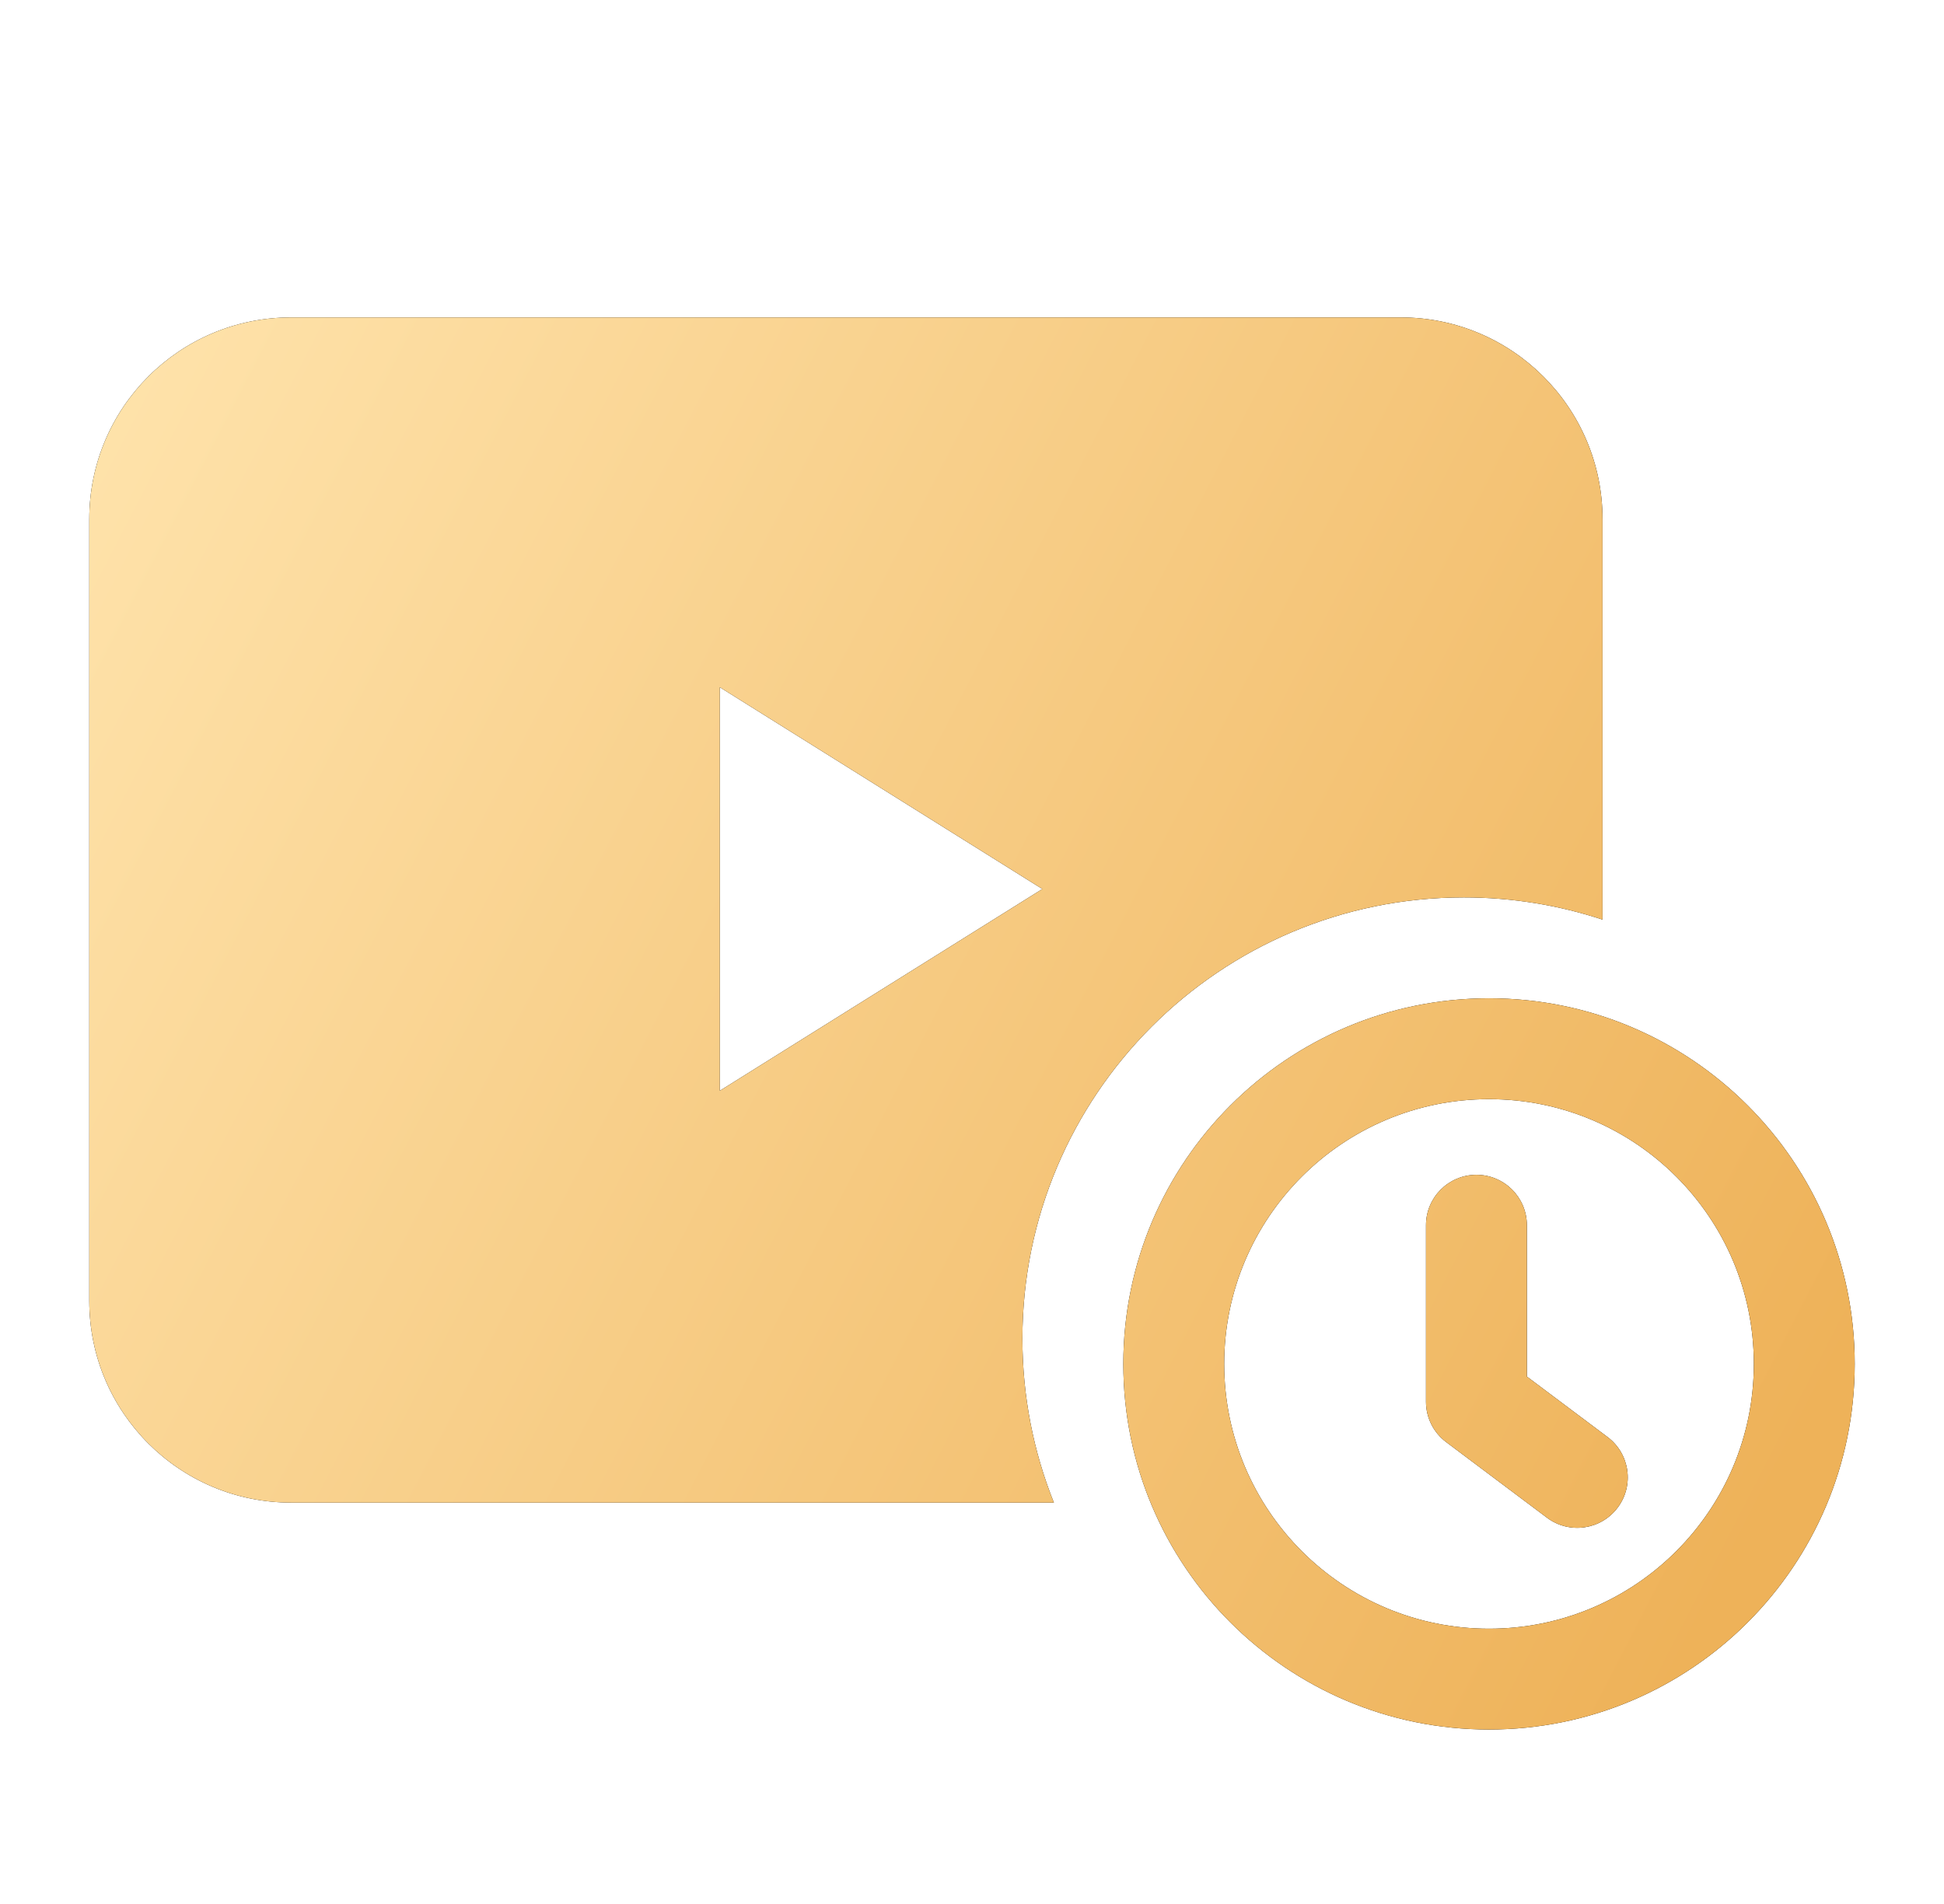
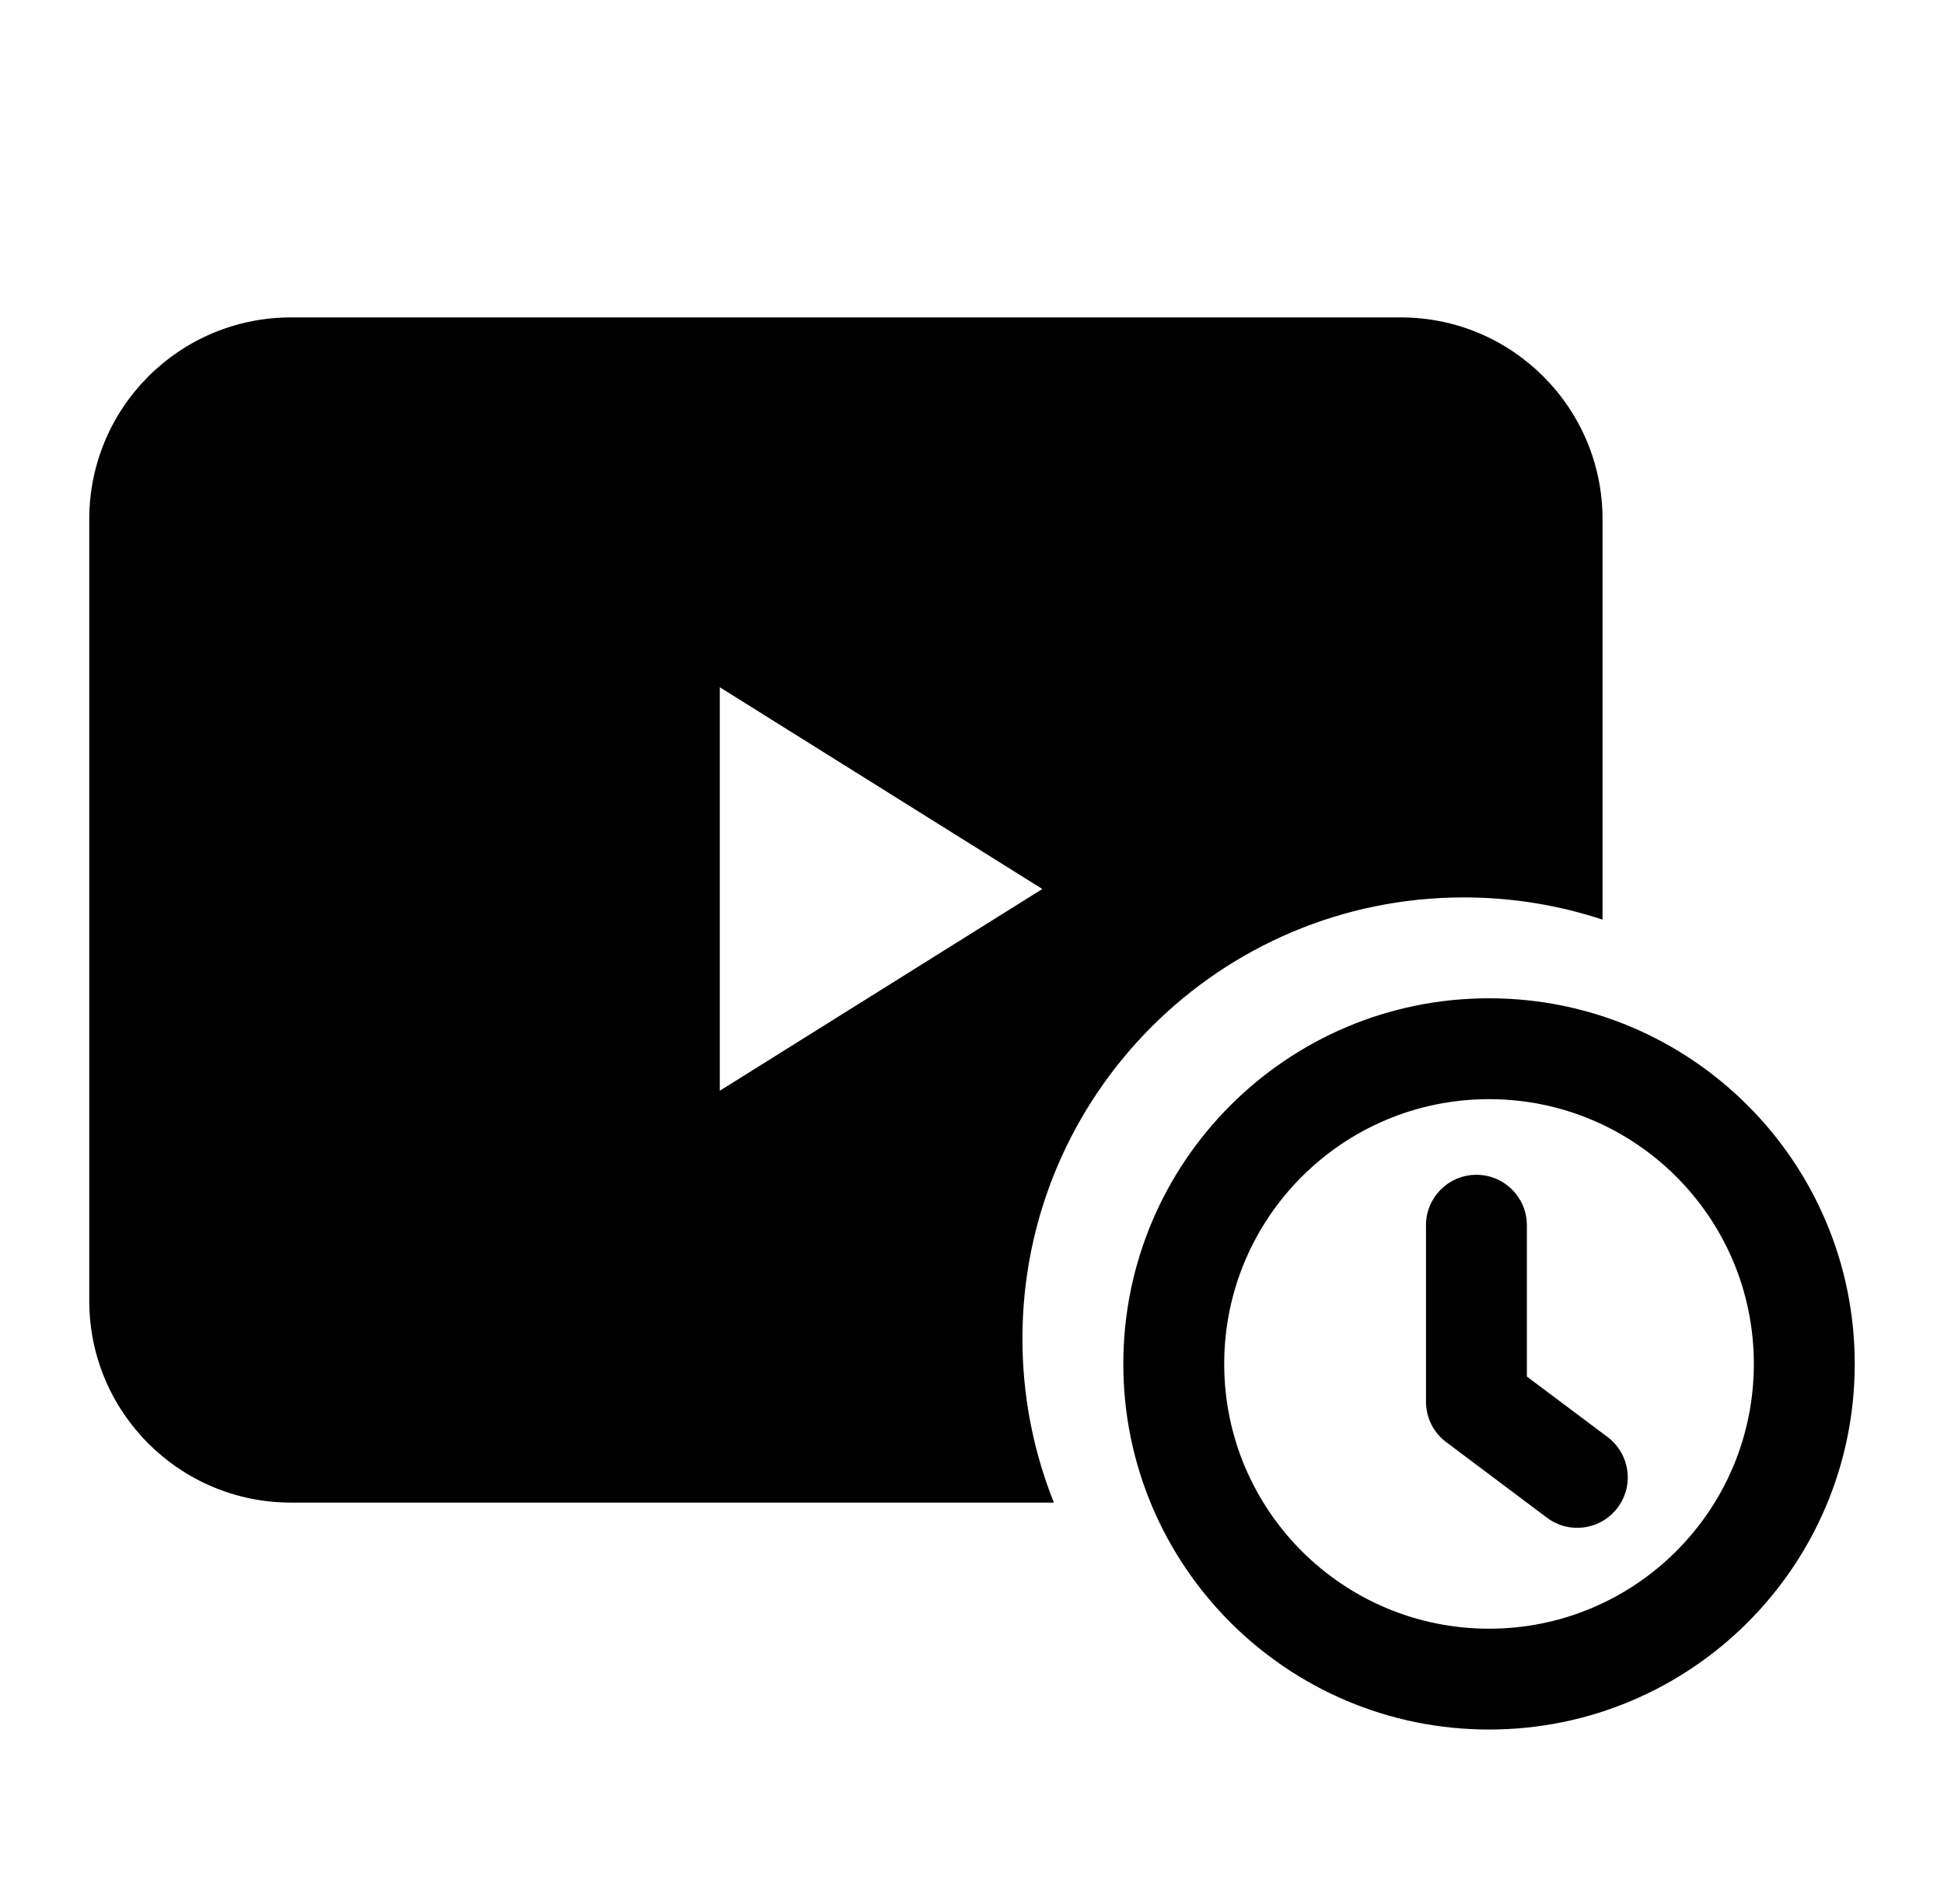
<svg xmlns="http://www.w3.org/2000/svg" width="49" height="48" viewBox="0 0 49 48" fill="none">
  <path fill-rule="evenodd" clip-rule="evenodd" d="M40.393 23.184V13.088C40.393 10.282 38.116 8.002 35.308 8.002H7.335C4.522 8.003 2.25 10.279 2.25 13.088V32.796C2.25 35.605 4.527 37.881 7.336 37.881H26.564C26.053 36.604 25.771 35.209 25.771 33.749C25.771 27.605 30.752 22.624 36.897 22.624C38.118 22.624 39.293 22.821 40.393 23.184ZM26.273 22.412L18.143 27.498V17.326L26.273 22.412ZM35.943 35.338C35.943 35.739 36.131 36.115 36.451 36.355L38.994 38.263C39.556 38.684 40.353 38.57 40.774 38.008C41.196 37.447 41.082 36.65 40.52 36.228L38.486 34.703V30.888C38.486 30.186 37.916 29.617 37.214 29.617C36.512 29.617 35.943 30.186 35.943 30.888V35.338H35.943ZM37.532 25.167C42.623 25.167 46.75 29.294 46.75 34.385C46.75 39.476 42.623 43.602 37.532 43.602C32.441 43.602 28.314 39.476 28.314 34.385C28.314 29.294 32.441 25.167 37.532 25.167ZM37.532 27.71C33.846 27.71 30.857 30.698 30.857 34.385C30.857 38.071 33.846 41.06 37.532 41.06C41.219 41.06 44.207 38.071 44.207 34.385C44.207 30.698 41.219 27.71 37.532 27.71Z" fill="black" />
-   <path fill-rule="evenodd" clip-rule="evenodd" d="M40.393 23.184V13.088C40.393 10.282 38.116 8.002 35.308 8.002H7.335C4.522 8.003 2.25 10.279 2.25 13.088V32.796C2.25 35.605 4.527 37.881 7.336 37.881H26.564C26.053 36.604 25.771 35.209 25.771 33.749C25.771 27.605 30.752 22.624 36.897 22.624C38.118 22.624 39.293 22.821 40.393 23.184ZM26.273 22.412L18.143 27.498V17.326L26.273 22.412ZM35.943 35.338C35.943 35.739 36.131 36.115 36.451 36.355L38.994 38.263C39.556 38.684 40.353 38.57 40.774 38.008C41.196 37.447 41.082 36.65 40.52 36.228L38.486 34.703V30.888C38.486 30.186 37.916 29.617 37.214 29.617C36.512 29.617 35.943 30.186 35.943 30.888V35.338H35.943ZM37.532 25.167C42.623 25.167 46.75 29.294 46.75 34.385C46.75 39.476 42.623 43.602 37.532 43.602C32.441 43.602 28.314 39.476 28.314 34.385C28.314 29.294 32.441 25.167 37.532 25.167ZM37.532 27.71C33.846 27.71 30.857 30.698 30.857 34.385C30.857 38.071 33.846 41.06 37.532 41.06C41.219 41.06 44.207 38.071 44.207 34.385C44.207 30.698 41.219 27.71 37.532 27.71Z" fill="url(#paint0_linear_1185_861)" />
  <defs>
    <linearGradient id="paint0_linear_1185_861" x1="0.5" y1="10.502" x2="46.75" y2="34.385" gradientUnits="userSpaceOnUse">
      <stop stop-color="#FFE4AD" />
      <stop offset="0.994" stop-color="#EEB259" />
    </linearGradient>
  </defs>
</svg>